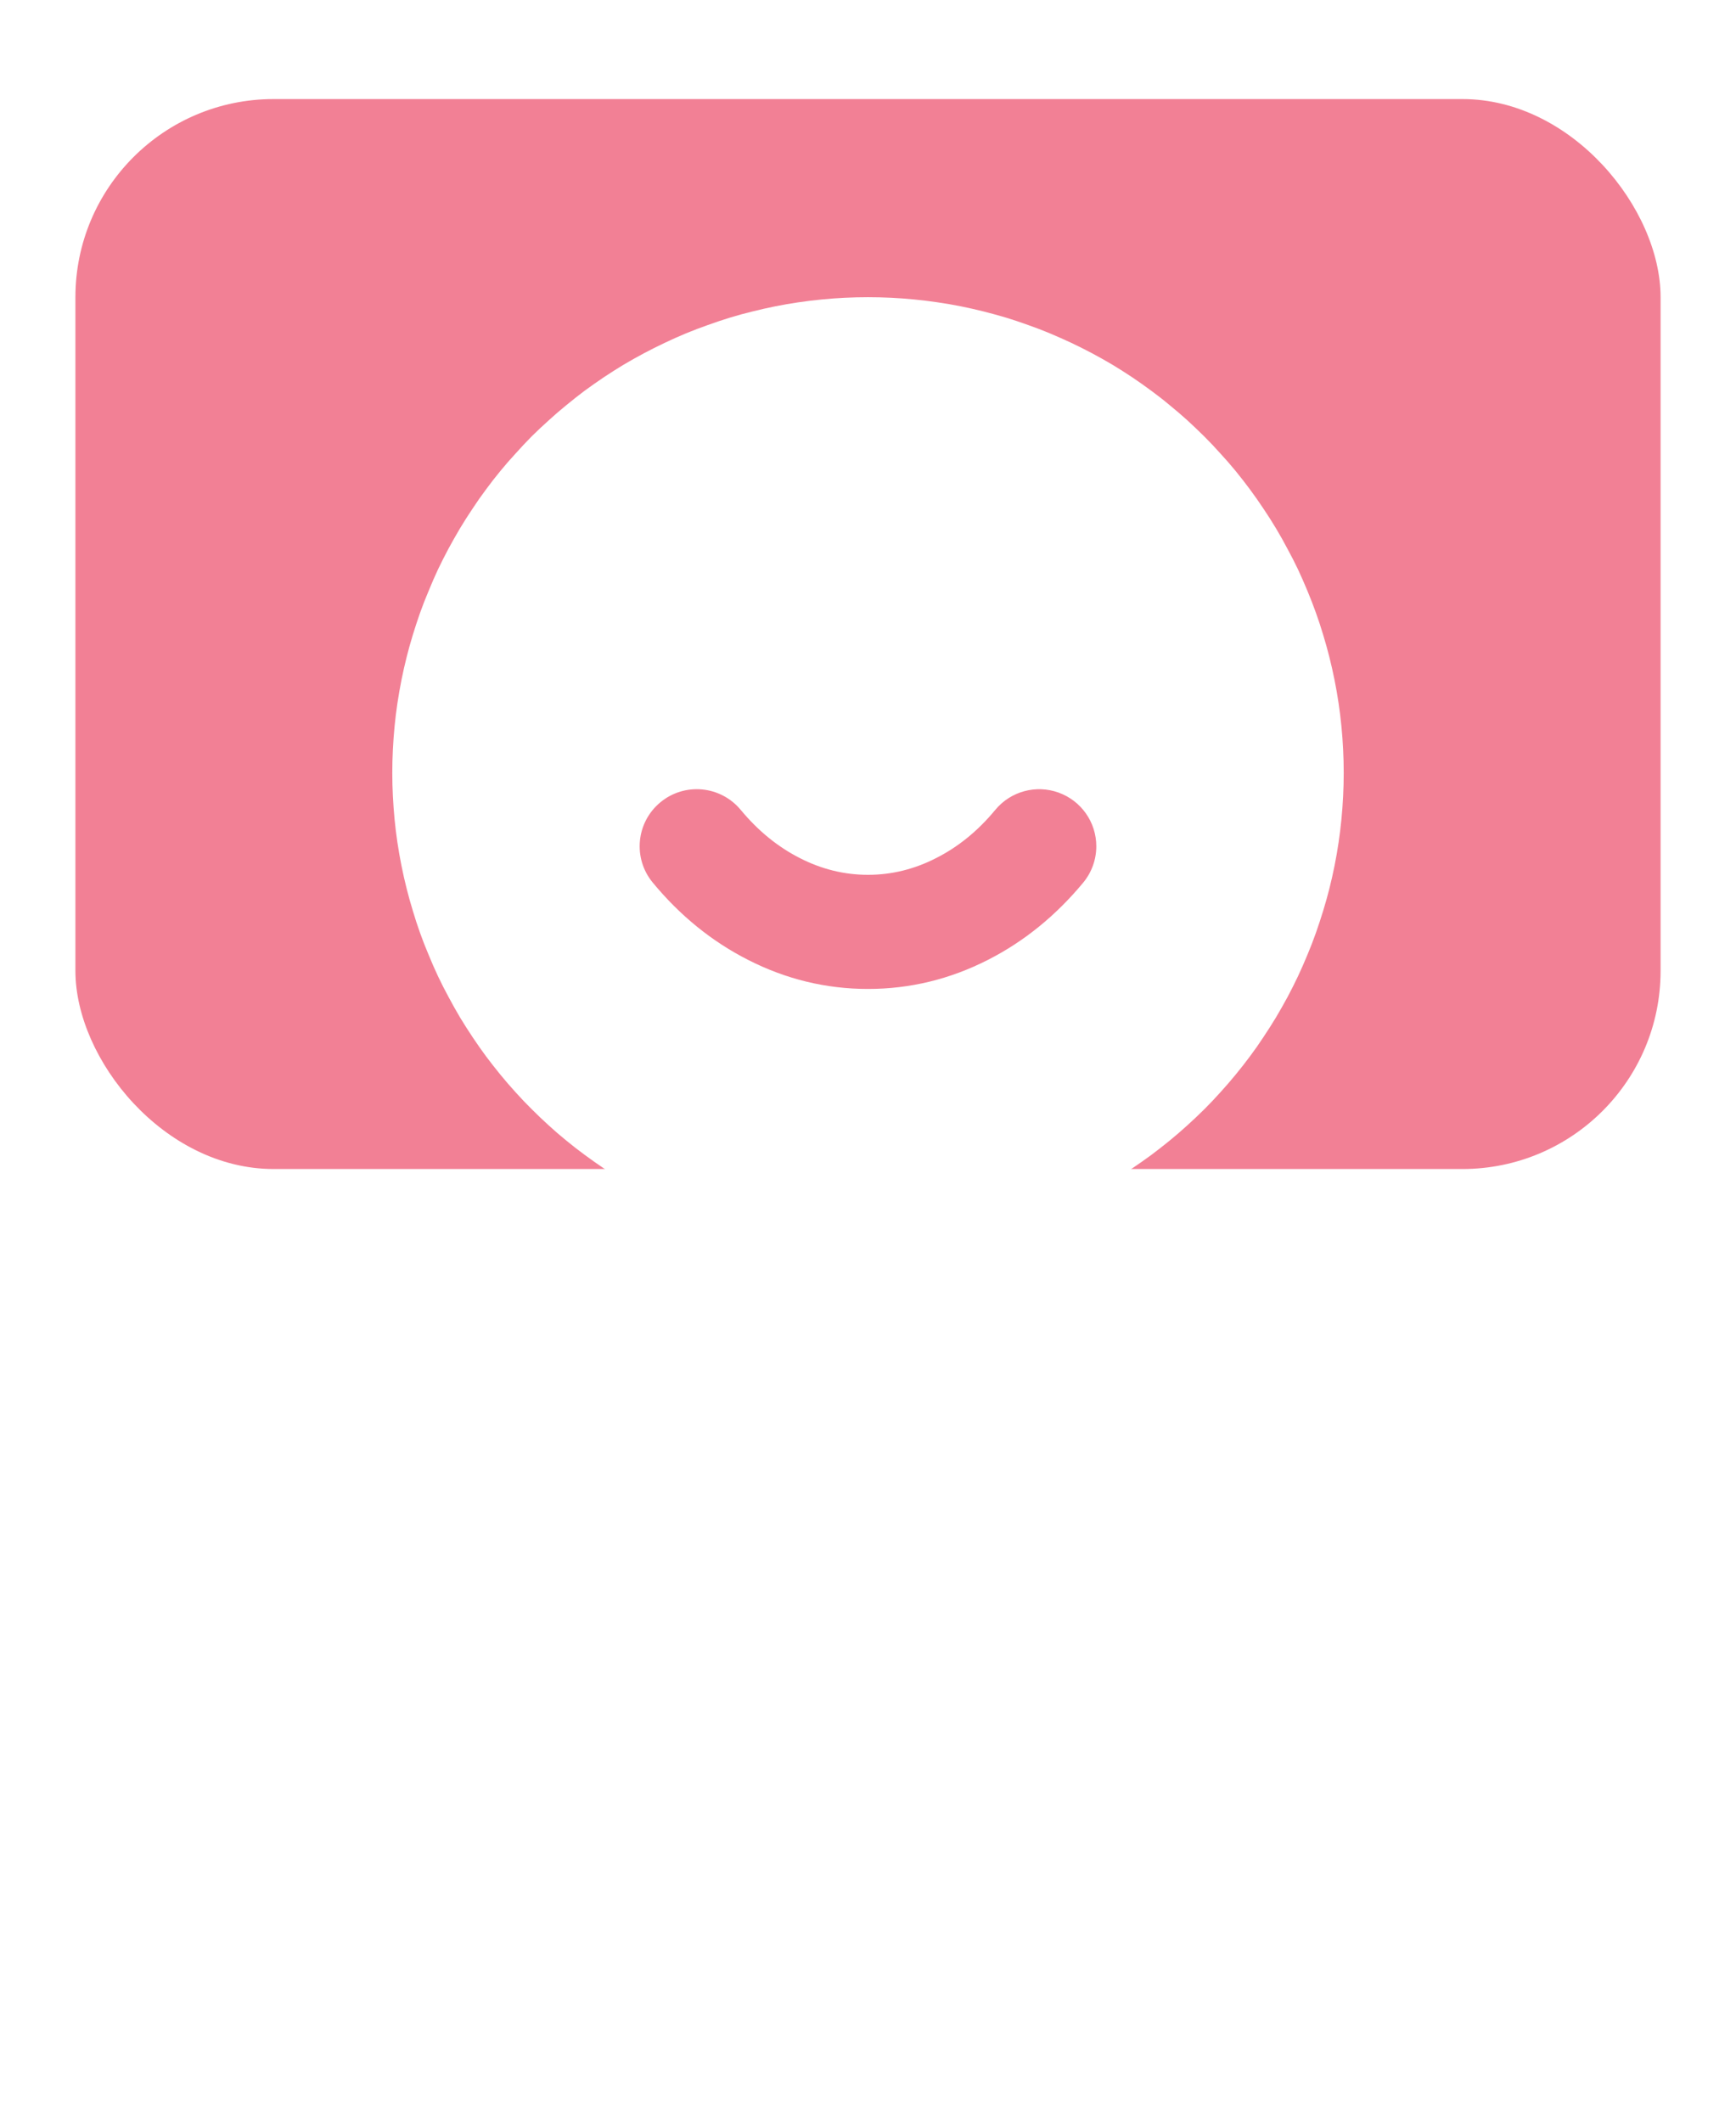
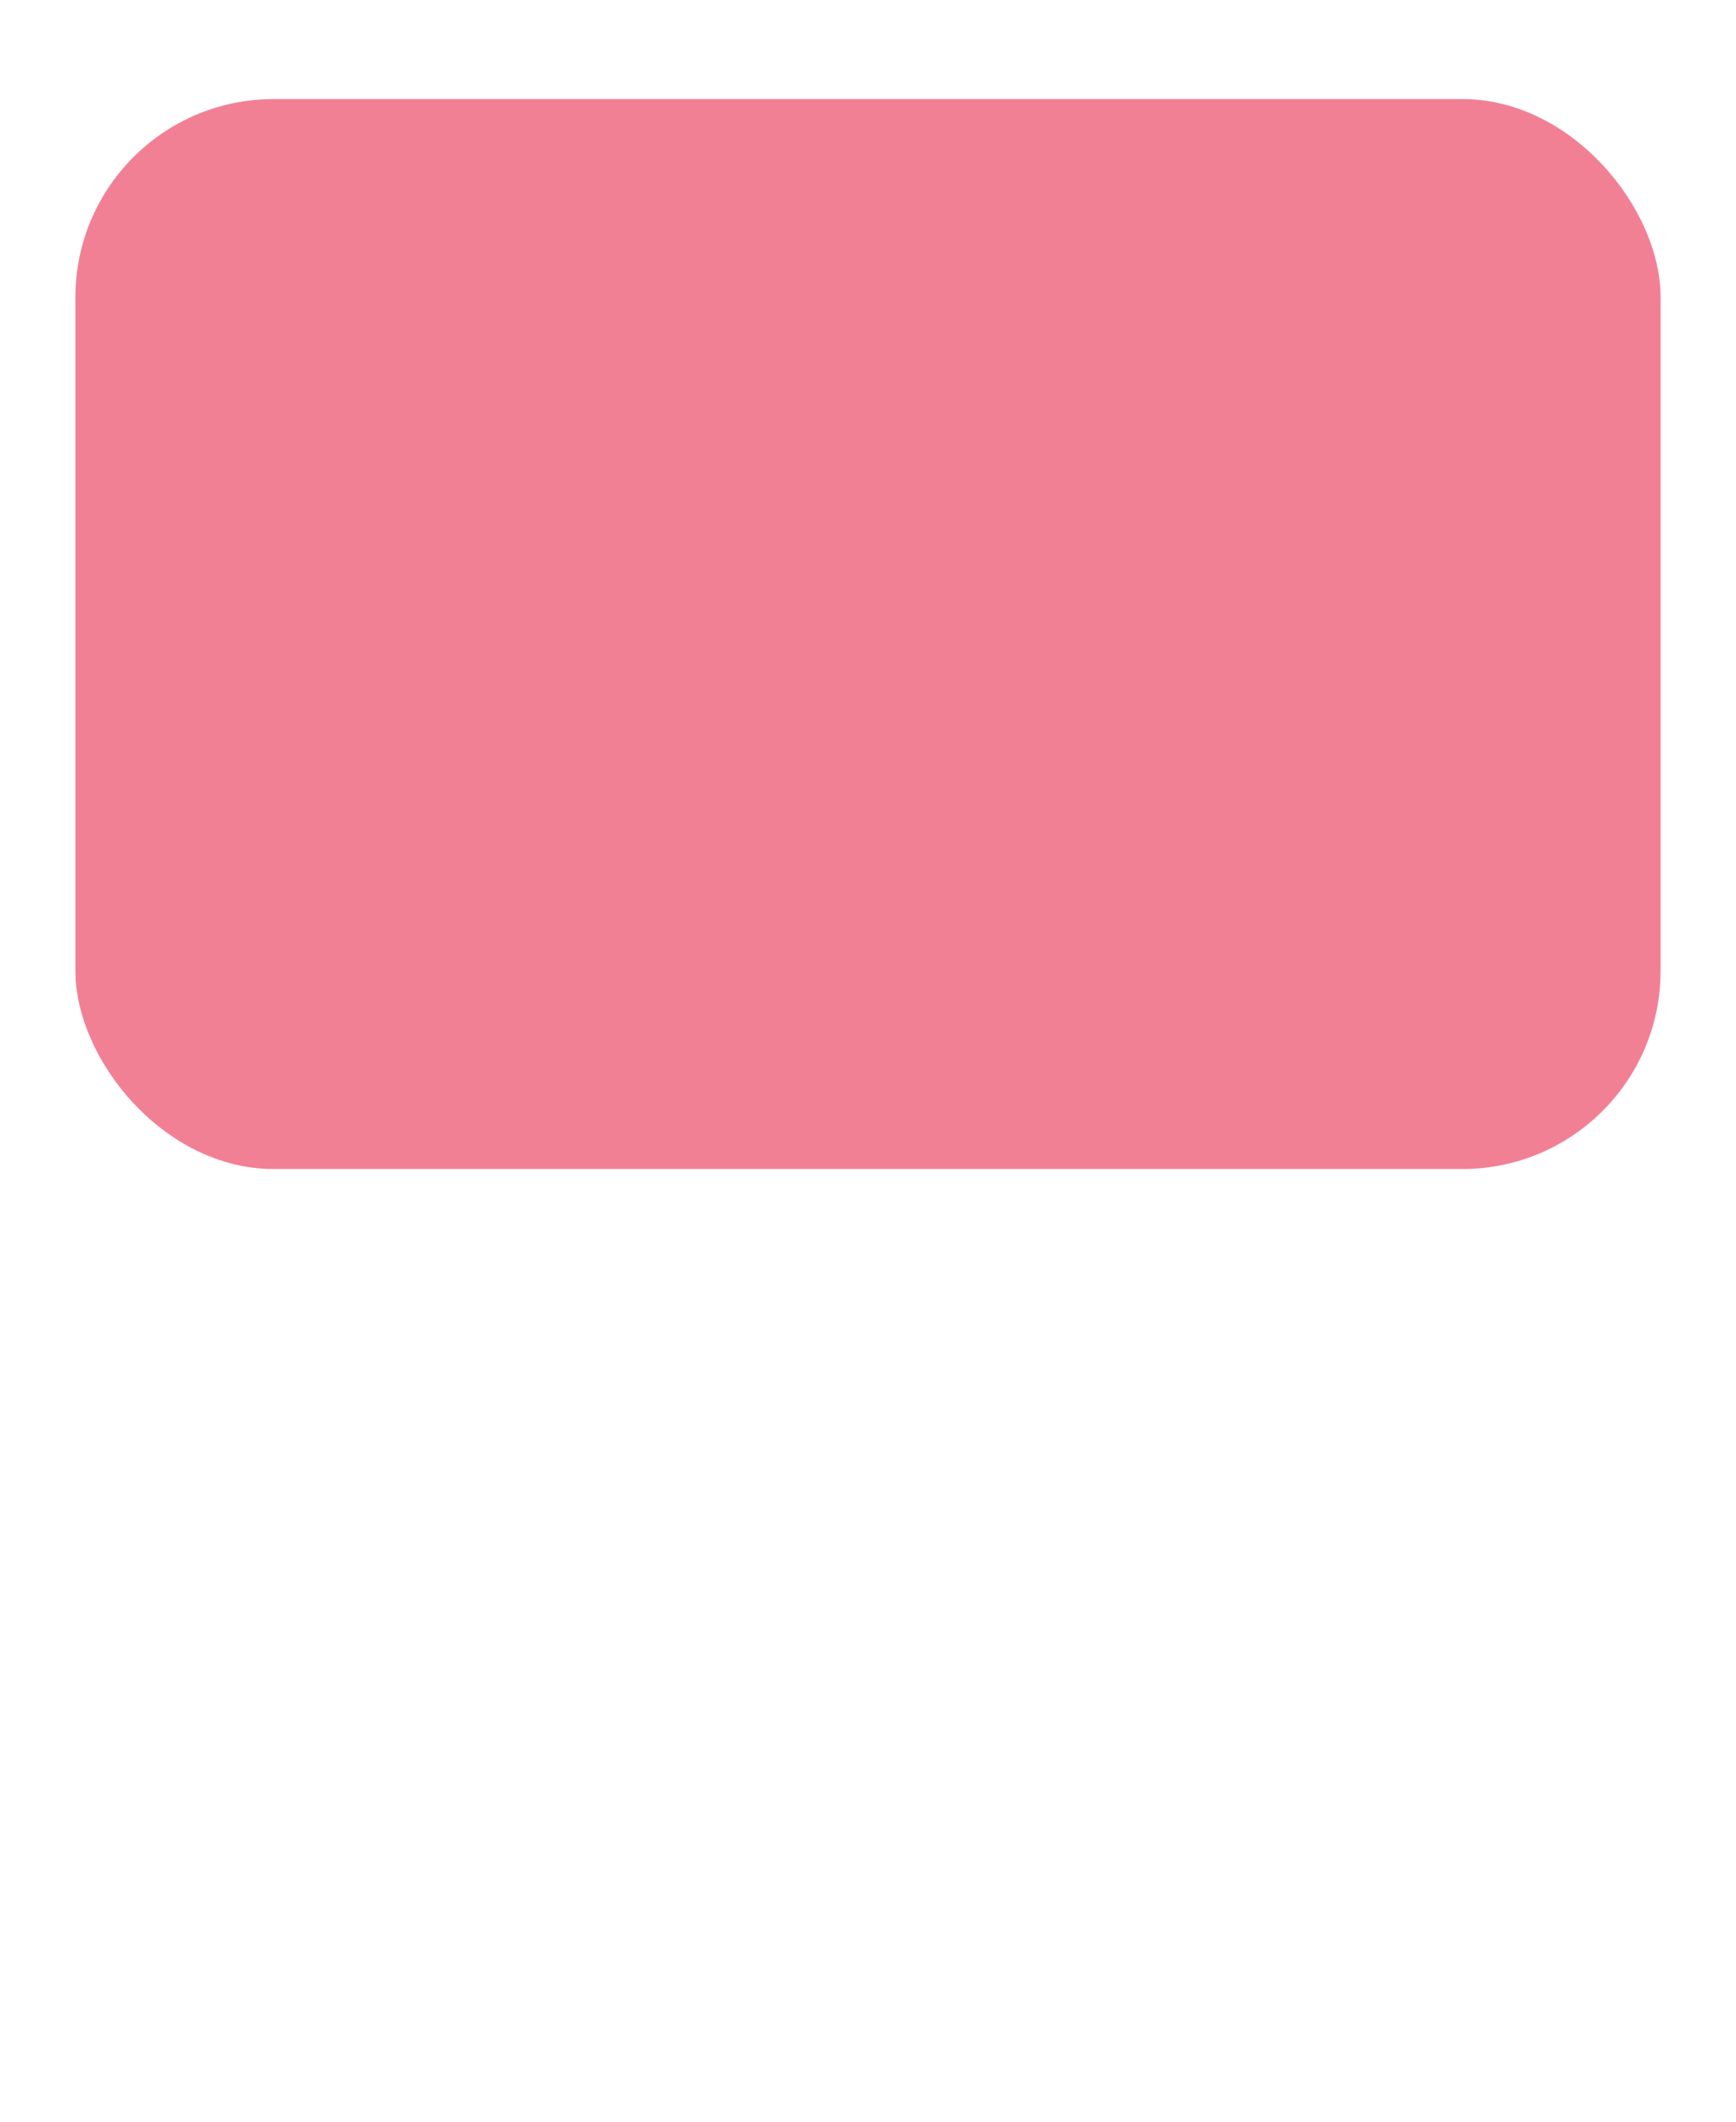
<svg xmlns="http://www.w3.org/2000/svg" fill="none" version="1.1" width="43.806" height="53.551" viewBox="0 0 43.806 53.551">
  <defs>
    <filter id="master_svg0_0_411" filterUnits="objectBoundingBox" color-interpolation-filters="sRGB" x="-0.347" y="-0.13" width="1.694" height="1.519">
      <feFlood flood-opacity="0" result="BackgroundImageFix" />
      <feColorMatrix in="SourceAlpha" type="matrix" values="0 0 0 0 0 0 0 0 0 0 0 0 0 0 0 0 0 0 127 0" />
      <feOffset dy="5" dx="0" />
      <feGaussianBlur stdDeviation="2.5" />
      <feColorMatrix type="matrix" values="0 0 0 0 0 0 0 0 0 0 0 0 0 0 0 0 0 0 0.2 0" />
      <feBlend mode="normal" in2="BackgroundImageFix" result="effect1_dropShadow" />
      <feBlend mode="normal" in="SourceGraphic" in2="effect1_dropShadow" result="shape" />
    </filter>
    <linearGradient x1="0.5" y1="0.718" x2="0.5" y2="1.051" id="master_svg1_0_953">
      <stop offset="0%" stop-color="#FFFFFF" stop-opacity="1" />
      <stop offset="100%" stop-color="#FFFFFF" stop-opacity="0" />
    </linearGradient>
  </defs>
  <g>
    <g style="opacity:0.8;">
      <rect x="1.903" y="2.5" width="40" height="27" rx="5" fill="#EF607A" fill-opacity="1" />
    </g>
    <g>
      <g filter="url(#master_svg0_0_411)">
-         <path d="M33.892,15.091C33.902,14.895,33.907,14.699,33.907,14.504C33.907,14.306,33.902,14.109,33.892,13.913C33.883,13.717,33.868,13.521,33.849,13.325C33.83,13.13,33.806,12.934,33.777,12.741C33.748,12.547,33.715,12.354,33.676,12.162C33.638,11.97,33.594,11.777,33.546,11.585C33.498,11.395,33.446,11.206,33.388,11.018C33.332,10.83,33.271,10.643,33.204,10.459C33.138,10.275,33.067,10.091,32.991,9.909C32.916,9.728,32.837,9.549,32.754,9.37C32.67,9.194,32.581,9.019,32.486,8.846C32.394,8.671,32.298,8.5,32.198,8.333C32.097,8.164,31.991,7.998,31.881,7.835C31.772,7.672,31.66,7.511,31.544,7.354C31.427,7.196,31.306,7.041,31.181,6.887C31.057,6.735,30.928,6.588,30.795,6.444C30.665,6.298,30.53,6.155,30.389,6.014C30.251,5.878,30.109,5.743,29.963,5.608C29.819,5.478,29.67,5.35,29.516,5.225C29.365,5.098,29.21,4.977,29.053,4.862C28.895,4.745,28.735,4.632,28.572,4.522C28.408,4.413,28.242,4.307,28.073,4.205C27.904,4.105,27.733,4.009,27.561,3.917C27.388,3.825,27.212,3.737,27.033,3.652C26.857,3.57,26.677,3.49,26.495,3.413C26.314,3.338,26.132,3.268,25.947,3.203C25.761,3.136,25.575,3.073,25.389,3.016C25.2,2.96,25.011,2.908,24.821,2.86C24.629,2.812,24.437,2.769,24.245,2.73C24.053,2.692,23.859,2.658,23.663,2.63C23.469,2.601,23.274,2.577,23.078,2.558C22.884,2.538,22.688,2.524,22.491,2.514C22.295,2.505,22.099,2.5,21.903,2.5C21.707,2.5,21.511,2.505,21.315,2.514C21.118,2.524,20.922,2.538,20.728,2.558C20.532,2.577,20.336,2.601,20.14,2.63C19.948,2.658,19.756,2.692,19.564,2.73C19.37,2.769,19.178,2.812,18.988,2.86C18.796,2.906,18.606,2.958,18.417,3.016C18.231,3.073,18.045,3.136,17.859,3.203C17.674,3.268,17.491,3.338,17.308,3.413C17.128,3.488,16.949,3.568,16.773,3.652C16.594,3.737,16.418,3.825,16.245,3.917C16.073,4.009,15.902,4.105,15.733,4.205C15.564,4.307,15.398,4.413,15.234,4.522C15.071,4.632,14.91,4.745,14.75,4.862C14.595,4.979,14.441,5.1,14.29,5.225C14.138,5.348,13.989,5.477,13.843,5.611Q13.624,5.807,13.414,6.014C13.276,6.155,13.141,6.298,13.011,6.444C12.878,6.588,12.749,6.735,12.625,6.887C12.5,7.039,12.379,7.194,12.262,7.354C12.144,7.511,12.032,7.672,11.925,7.835Q11.76,8.08,11.608,8.333C11.508,8.502,11.411,8.673,11.317,8.846C11.225,9.019,11.136,9.194,11.052,9.37C10.969,9.549,10.89,9.729,10.816,9.912C10.739,10.092,10.668,10.275,10.602,10.459C10.537,10.643,10.476,10.83,10.418,11.018C10.36,11.206,10.308,11.395,10.26,11.585C10.212,11.777,10.168,11.97,10.13,12.162C10.092,12.356,10.058,12.549,10.029,12.741C10,12.934,9.976,13.13,9.957,13.325C9.938,13.521,9.924,13.717,9.914,13.913C9.904,14.109,9.899,14.306,9.899,14.504C9.899,14.699,9.904,14.895,9.914,15.091C9.924,15.287,9.938,15.483,9.957,15.679C9.976,15.875,10,16.07,10.029,16.264C10.058,16.457,10.092,16.651,10.13,16.843C10.168,17.035,10.212,17.227,10.26,17.419C10.308,17.609,10.36,17.798,10.418,17.986C10.474,18.174,10.535,18.362,10.602,18.548C10.668,18.732,10.739,18.915,10.816,19.095C10.89,19.278,10.969,19.457,11.052,19.634C11.136,19.812,11.226,19.988,11.32,20.161C11.412,20.334,11.508,20.505,11.608,20.674C11.709,20.841,11.815,21.007,11.925,21.172C12.034,21.335,12.146,21.496,12.262,21.653C12.379,21.809,12.5,21.963,12.625,22.117C12.749,22.269,12.878,22.418,13.011,22.564C13.141,22.709,13.277,22.852,13.417,22.99C13.555,23.128,13.697,23.264,13.843,23.396C13.987,23.529,14.136,23.657,14.29,23.782C14.441,23.907,14.596,24.027,14.753,24.142C14.911,24.259,15.071,24.372,15.234,24.482C15.398,24.591,15.564,24.697,15.733,24.799C15.902,24.899,16.073,24.995,16.245,25.087C16.418,25.181,16.594,25.269,16.773,25.352C16.949,25.436,17.129,25.516,17.311,25.591C17.492,25.666,17.674,25.737,17.859,25.804C18.045,25.869,18.231,25.931,18.417,25.988C18.606,26.046,18.795,26.098,18.985,26.144C19.177,26.192,19.369,26.235,19.561,26.274Q19.849,26.331,20.143,26.375C20.337,26.403,20.532,26.427,20.728,26.447C20.922,26.466,21.118,26.48,21.315,26.49C21.511,26.499,21.707,26.504,21.903,26.504C22.099,26.504,22.295,26.499,22.491,26.49C22.688,26.48,22.884,26.466,23.078,26.447C23.274,26.427,23.47,26.403,23.666,26.375C23.858,26.346,24.05,26.312,24.242,26.274C24.436,26.235,24.628,26.192,24.818,26.144C25.01,26.098,25.2,26.046,25.389,25.988C25.575,25.931,25.761,25.869,25.947,25.804C26.132,25.739,26.315,25.668,26.498,25.591C26.678,25.516,26.857,25.436,27.033,25.352C27.212,25.269,27.388,25.181,27.561,25.087C27.733,24.995,27.904,24.899,28.073,24.799C28.242,24.697,28.408,24.591,28.572,24.482C28.735,24.372,28.896,24.259,29.056,24.142C29.211,24.025,29.365,23.905,29.516,23.782C29.668,23.657,29.817,23.529,29.963,23.396C30.109,23.264,30.252,23.128,30.392,22.99C30.53,22.852,30.665,22.709,30.795,22.564C30.928,22.418,31.057,22.269,31.181,22.117C31.306,21.965,31.427,21.811,31.544,21.653C31.662,21.496,31.774,21.335,31.881,21.172C31.991,21.007,32.097,20.841,32.198,20.674C32.298,20.505,32.395,20.334,32.489,20.161C32.581,19.988,32.67,19.812,32.754,19.634Q32.878,19.369,32.991,19.095C33.067,18.915,33.138,18.731,33.204,18.545C33.269,18.361,33.33,18.174,33.388,17.986C33.446,17.798,33.498,17.61,33.546,17.422Q33.618,17.133,33.676,16.846C33.715,16.651,33.748,16.457,33.777,16.264C33.806,16.07,33.83,15.875,33.849,15.679C33.868,15.483,33.883,15.287,33.892,15.091ZM27.333,17.274C27.547,17.016,27.664,16.691,27.664,16.356C27.664,15.748,27.283,15.207,26.712,15.001C26.141,14.795,25.502,14.969,25.115,15.437C24.679,15.965,24.182,16.37,23.625,16.652C23.074,16.935,22.5,17.076,21.903,17.076C21.306,17.076,20.731,16.935,20.18,16.652C19.625,16.37,19.129,15.965,18.691,15.437C18.183,14.824,17.275,14.739,16.663,15.247C16.05,15.754,15.965,16.662,16.473,17.274C17.162,18.108,17.961,18.756,18.87,19.219C19.832,19.711,20.843,19.956,21.903,19.956C22.963,19.956,23.974,19.711,24.936,19.219C25.843,18.756,26.641,18.108,27.333,17.274ZM7.5,40.841L7.5,39.473C7.502,34.251,11.611,29.953,16.827,29.716L17.274,29.704L26.532,29.704C31.756,29.702,36.057,33.808,36.297,39.026L36.306,39.473L36.306,40.841L7.517,41.051L7.5,40.841Z" fill-rule="evenodd" fill="url(#master_svg1_0_953)" fill-opacity="1" />
-       </g>
+         </g>
    </g>
  </g>
</svg>